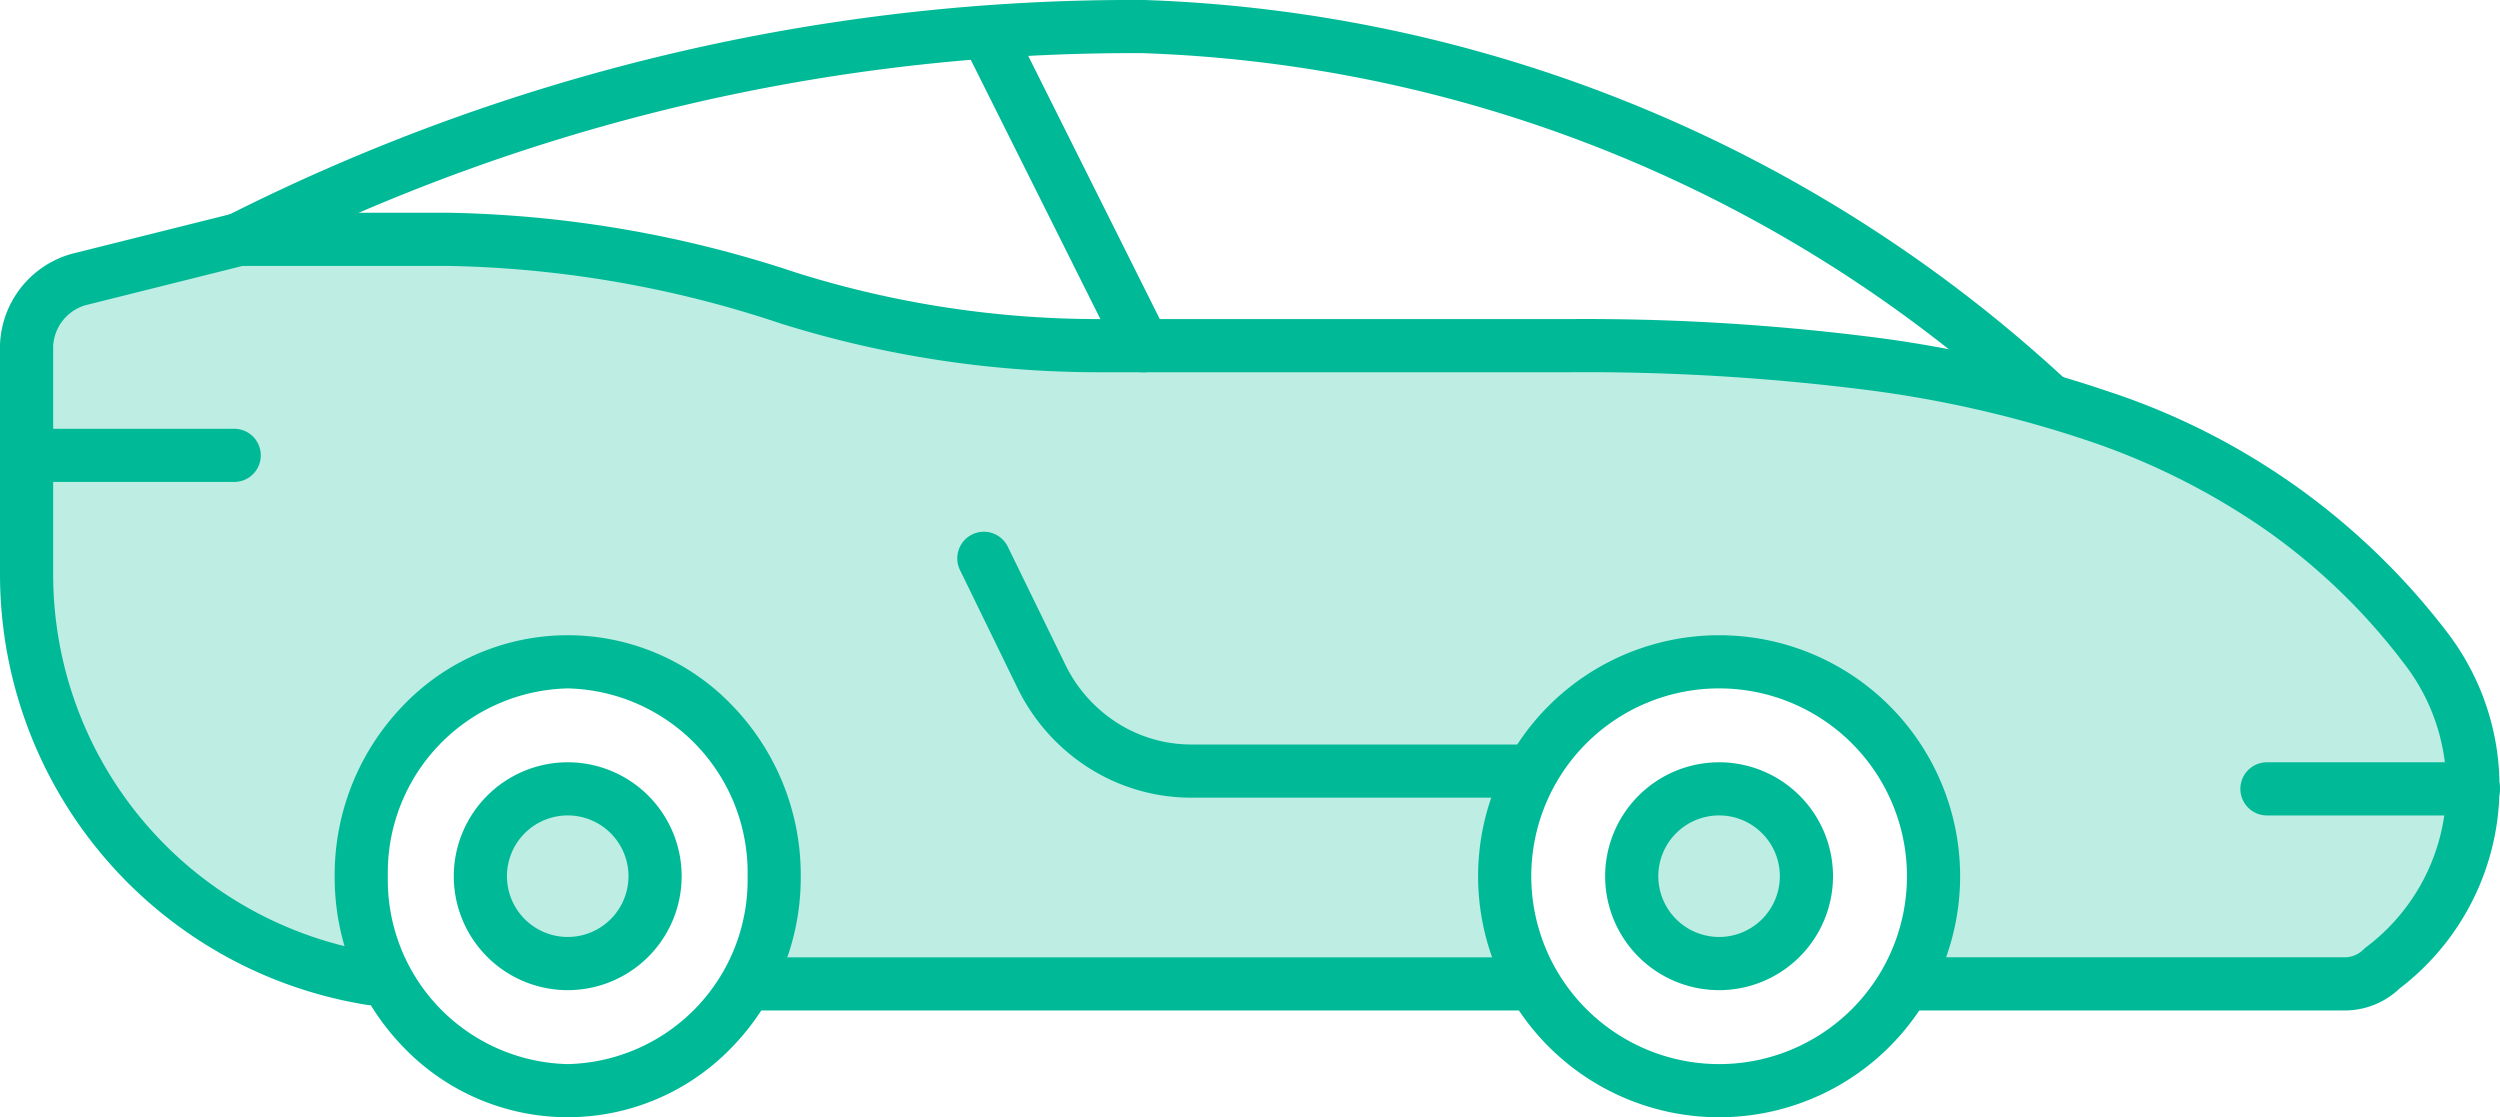
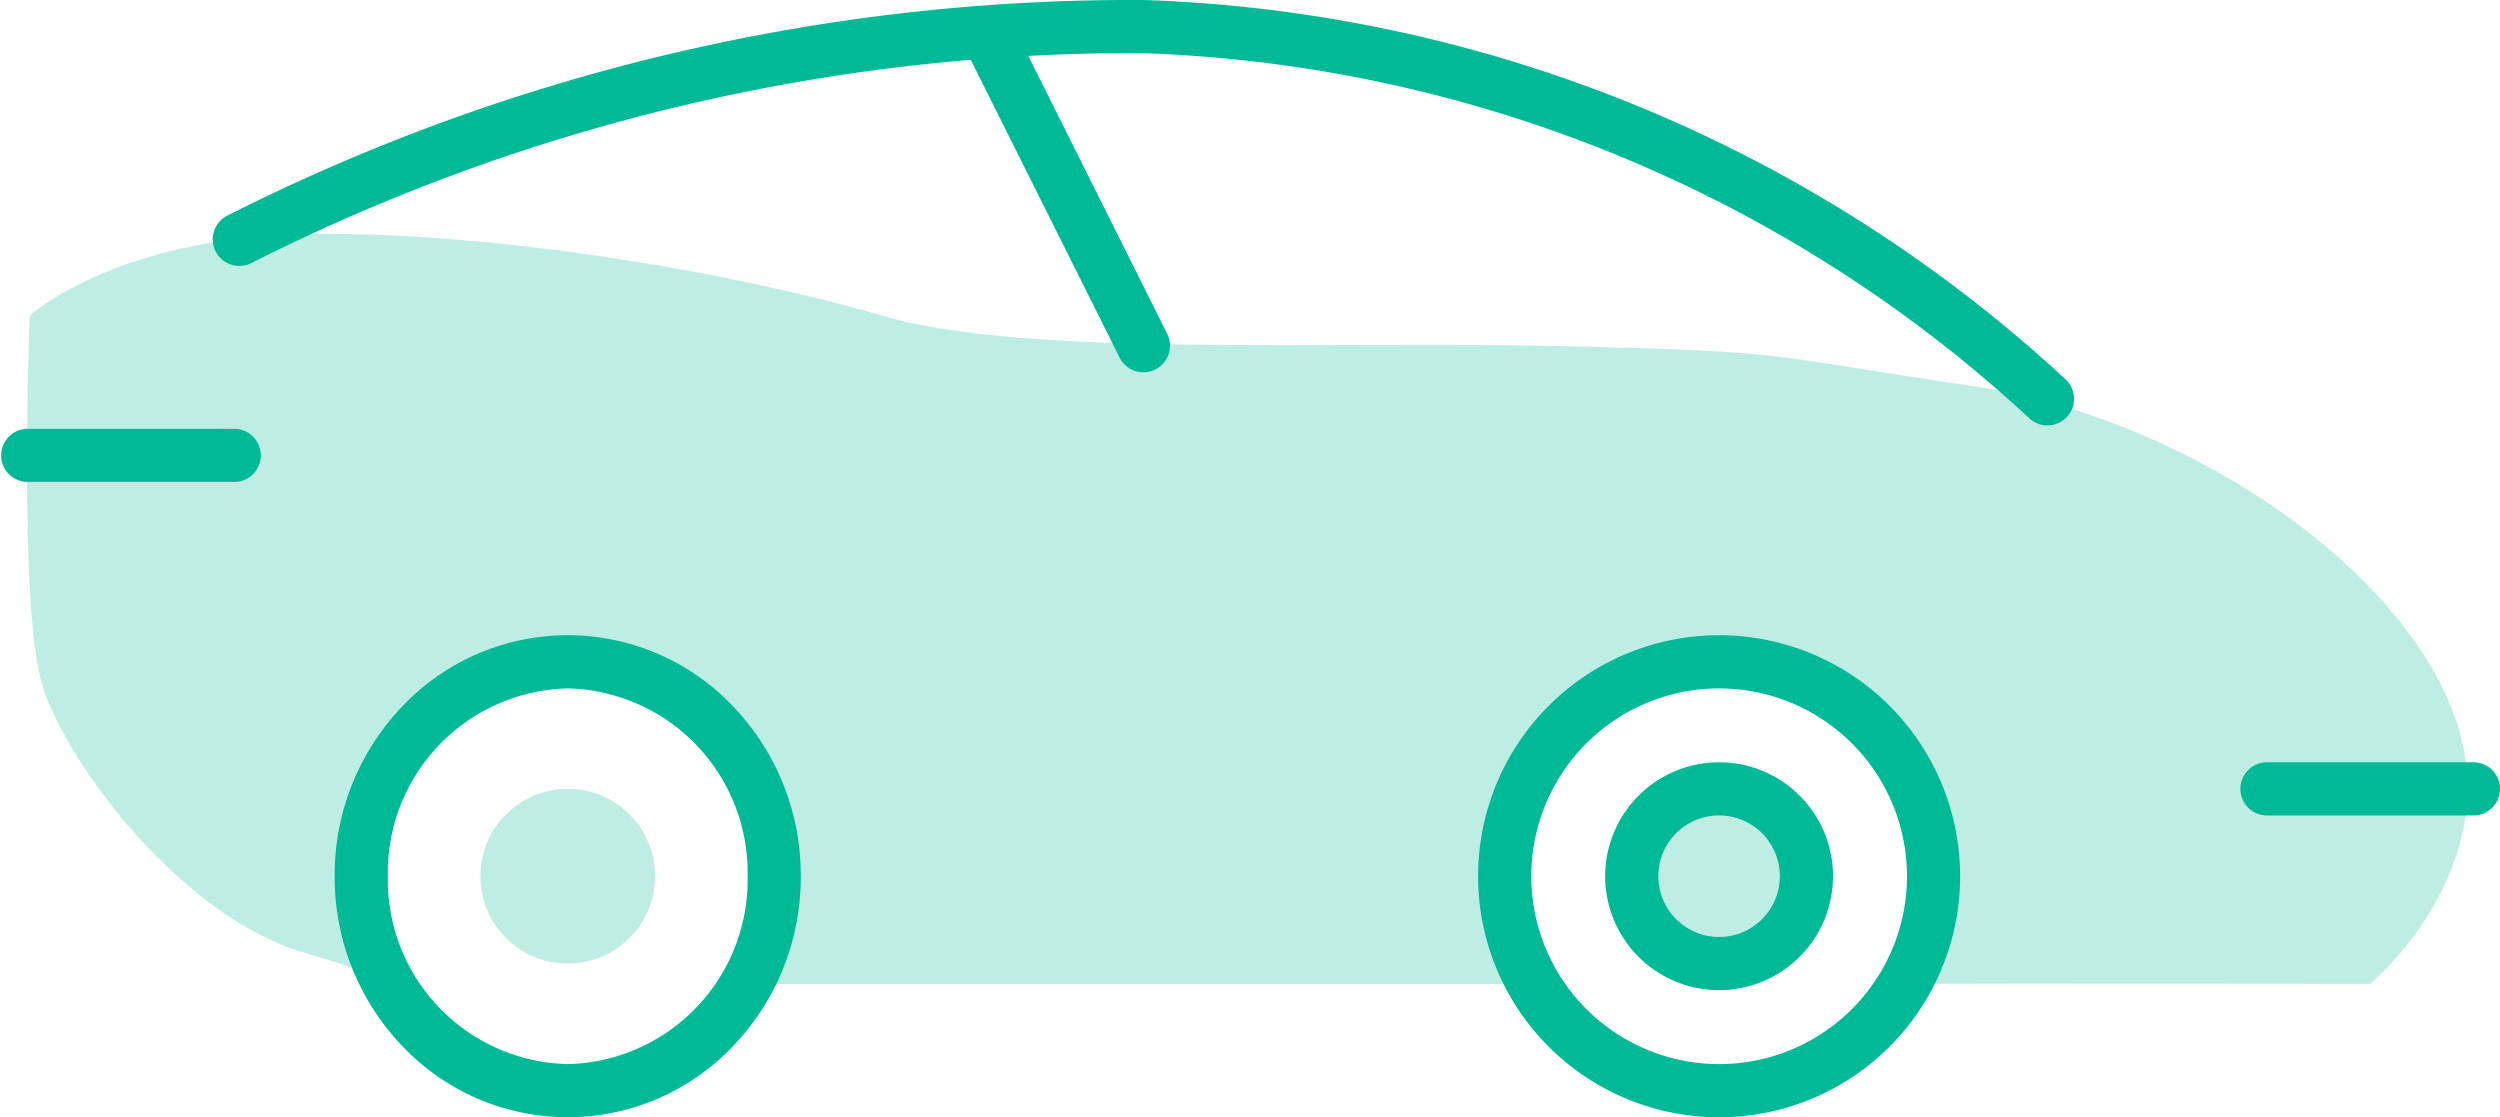
<svg xmlns="http://www.w3.org/2000/svg" width="141.07" height="63.041" viewBox="0 0 141.07 63.041">
  <g id="グループ_102813" data-name="グループ 102813" transform="translate(1 -5.5)">
    <path id="パス_123893" data-name="パス 123893" d="M132.748,62.376s7.967-6.632,4.7-15.276-15.465-16.758-27.253-18.476-9.623-1.932-23-2.235-30.348.648-38.4-1.715-21.9-4.817-32.628-4.6S.683,24.673.683,24.673s-.667,16.6.74,20.96S9.177,58.542,16.171,60.615s4.12,1.762,4.12,1.762-3.066-7.46.7-12.439,11.079-8.035,16.927-4.3,5.772,13.65,3.763,16.743c5.161,0,43.021,0,43.021,0s-3.436-8.252,1.7-13.6S98.97,43.233,103.545,47.1s6.3,10.055,3.259,15.276C111.223,62.35,132.748,62.376,132.748,62.376Z" transform="translate(-0.003 -1.357)" fill="#beede4" />
-     <path id="線_1009" data-name="線 1009" d="M43.014,1.5H0A1.5,1.5,0,0,1-1.5,0,1.5,1.5,0,0,1,0-1.5H43.014a1.5,1.5,0,0,1,1.5,1.5A1.5,1.5,0,0,1,43.014,1.5Z" transform="translate(41.755 61.02)" fill="#00ba97" />
-     <path id="パス_123882" data-name="パス 123882" d="M106.913,52.513a1.5,1.5,0,0,1,0-3H131.3a1.492,1.492,0,0,0,1.063-.438,1.5,1.5,0,0,1,.158-.137,11.32,11.32,0,0,0,2.162-15.968l-.006-.008A35.009,35.009,0,0,0,127,25.5a39.767,39.767,0,0,0-10.07-5.1,64.823,64.823,0,0,0-13.009-2.952,125.668,125.668,0,0,0-16.4-.948H61a59.97,59.97,0,0,1-17.95-2.752l-.028-.009A62.517,62.517,0,0,0,24.283,10.5H12.689L3.806,12.722A2.542,2.542,0,0,0,2,15.034V27.9A21.607,21.607,0,0,0,20.189,49.238a1.5,1.5,0,0,1-.475,2.962A24.607,24.607,0,0,1-1,27.9V15q0-.029,0-.058a5.539,5.539,0,0,1,3.99-5.109l.055-.015L12.14,7.545A1.5,1.5,0,0,1,12.5,7.5H24.325a65.513,65.513,0,0,1,19.641,3.392A56.97,56.97,0,0,0,61.005,13.5H87.527a128.606,128.606,0,0,1,16.788.974,67.766,67.766,0,0,1,13.607,3.094,39.617,39.617,0,0,1,19.141,13.572A14.32,14.32,0,0,1,134.4,51.277a4.476,4.476,0,0,1-3.106,1.236Z" transform="translate(0 10.005)" fill="#00ba97" />
    <path id="パス_123883" data-name="パス 123883" d="M104.531,29.508a1.5,1.5,0,0,1-1.019-.4A77.51,77.51,0,0,0,53.486,8.5,110.254,110.254,0,0,0,3.176,20.344a1.5,1.5,0,0,1-1.353-2.678A113.255,113.255,0,0,1,53.524,5.5h.042a80.513,80.513,0,0,1,51.984,21.405,1.5,1.5,0,0,1-1.02,2.6Z" transform="translate(10.004 0)" fill="#00ba97" />
    <path id="線_1010" data-name="線 1010" d="M11.65,1.5H0A1.5,1.5,0,0,1-1.5,0,1.5,1.5,0,0,1,0-1.5H11.65A1.5,1.5,0,0,1,13.15,0,1.5,1.5,0,0,1,11.65,1.5Z" transform="translate(126.92 50.014)" fill="#00ba97" />
    <path id="線_1011" data-name="線 1011" d="M11.65,1.5H0A1.5,1.5,0,0,1-1.5,0,1.5,1.5,0,0,1,0-1.5H11.65A1.5,1.5,0,0,1,13.15,0,1.5,1.5,0,0,1,11.65,1.5Z" transform="translate(0.566 31.195)" fill="#00ba97" />
-     <path id="パス_123884" data-name="パス 123884" d="M21.192,25.5a10.762,10.762,0,0,1-5.775-1.684,11.1,11.1,0,0,1-4.032-4.532l-3.233-6.63a1.5,1.5,0,1,1,2.7-1.315l3.234,6.632a8.108,8.108,0,0,0,2.943,3.312A7.778,7.778,0,0,0,21.2,22.5H40.311a1.5,1.5,0,0,1,0,3H21.192Z" transform="translate(45.017 25.011)" fill="#00ba97" />
    <path id="線_1012" data-name="線 1012" d="M8.83,19.164a1.5,1.5,0,0,1-1.343-.83L-1.342.671A1.5,1.5,0,0,1-.671-1.342a1.5,1.5,0,0,1,2.012.671L10.17,16.993A1.5,1.5,0,0,1,8.83,19.164Z" transform="translate(54.691 7.344)" fill="#00ba97" />
    <path id="楕円形_541" data-name="楕円形 541" d="M12.1-1.5A13.6,13.6,0,0,1,25.7,12.1,13.6,13.6,0,0,1,12.1,25.7,13.6,13.6,0,0,1-1.5,12.1,13.6,13.6,0,0,1,12.1-1.5Zm0,24.2A10.6,10.6,0,1,0,1.5,12.1,10.61,10.61,0,0,0,12.1,22.7Z" transform="translate(83.906 42.845)" fill="#00ba97" />
    <path id="楕円形_542" data-name="楕円形 542" d="M11.65-1.5a12.848,12.848,0,0,1,9.318,4A13.75,13.75,0,0,1,24.8,12.1a13.75,13.75,0,0,1-3.832,9.595,12.847,12.847,0,0,1-18.636,0A13.75,13.75,0,0,1-1.5,12.1,13.75,13.75,0,0,1,2.332,2.5,12.848,12.848,0,0,1,11.65-1.5Zm0,24.2A10.393,10.393,0,0,0,21.8,12.1,10.393,10.393,0,0,0,11.65,1.5,10.393,10.393,0,0,0,1.5,12.1,10.393,10.393,0,0,0,11.65,22.7Z" transform="translate(19.385 42.845)" fill="#00ba97" />
    <circle id="楕円形_543" data-name="楕円形 543" cx="4.929" cy="4.929" r="4.929" transform="translate(91.075 50.014)" fill="#beede4" />
    <path id="楕円形_543_-_アウトライン" data-name="楕円形 543 - アウトライン" d="M4.929-1.5A6.429,6.429,0,1,1-1.5,4.929,6.436,6.436,0,0,1,4.929-1.5Zm0,9.857A3.429,3.429,0,1,0,1.5,4.929,3.433,3.433,0,0,0,4.929,8.357Z" transform="translate(91.075 50.014)" fill="#00ba97" />
    <circle id="楕円形_544" data-name="楕円形 544" cx="4.929" cy="4.929" r="4.929" transform="translate(26.106 50.014)" fill="#beede4" />
-     <path id="楕円形_544_-_アウトライン" data-name="楕円形 544 - アウトライン" d="M4.929-1.5A6.429,6.429,0,1,1-1.5,4.929,6.436,6.436,0,0,1,4.929-1.5Zm0,9.857A3.429,3.429,0,1,0,1.5,4.929,3.433,3.433,0,0,0,4.929,8.357Z" transform="translate(26.106 50.014)" fill="#00ba97" />
  </g>
</svg>